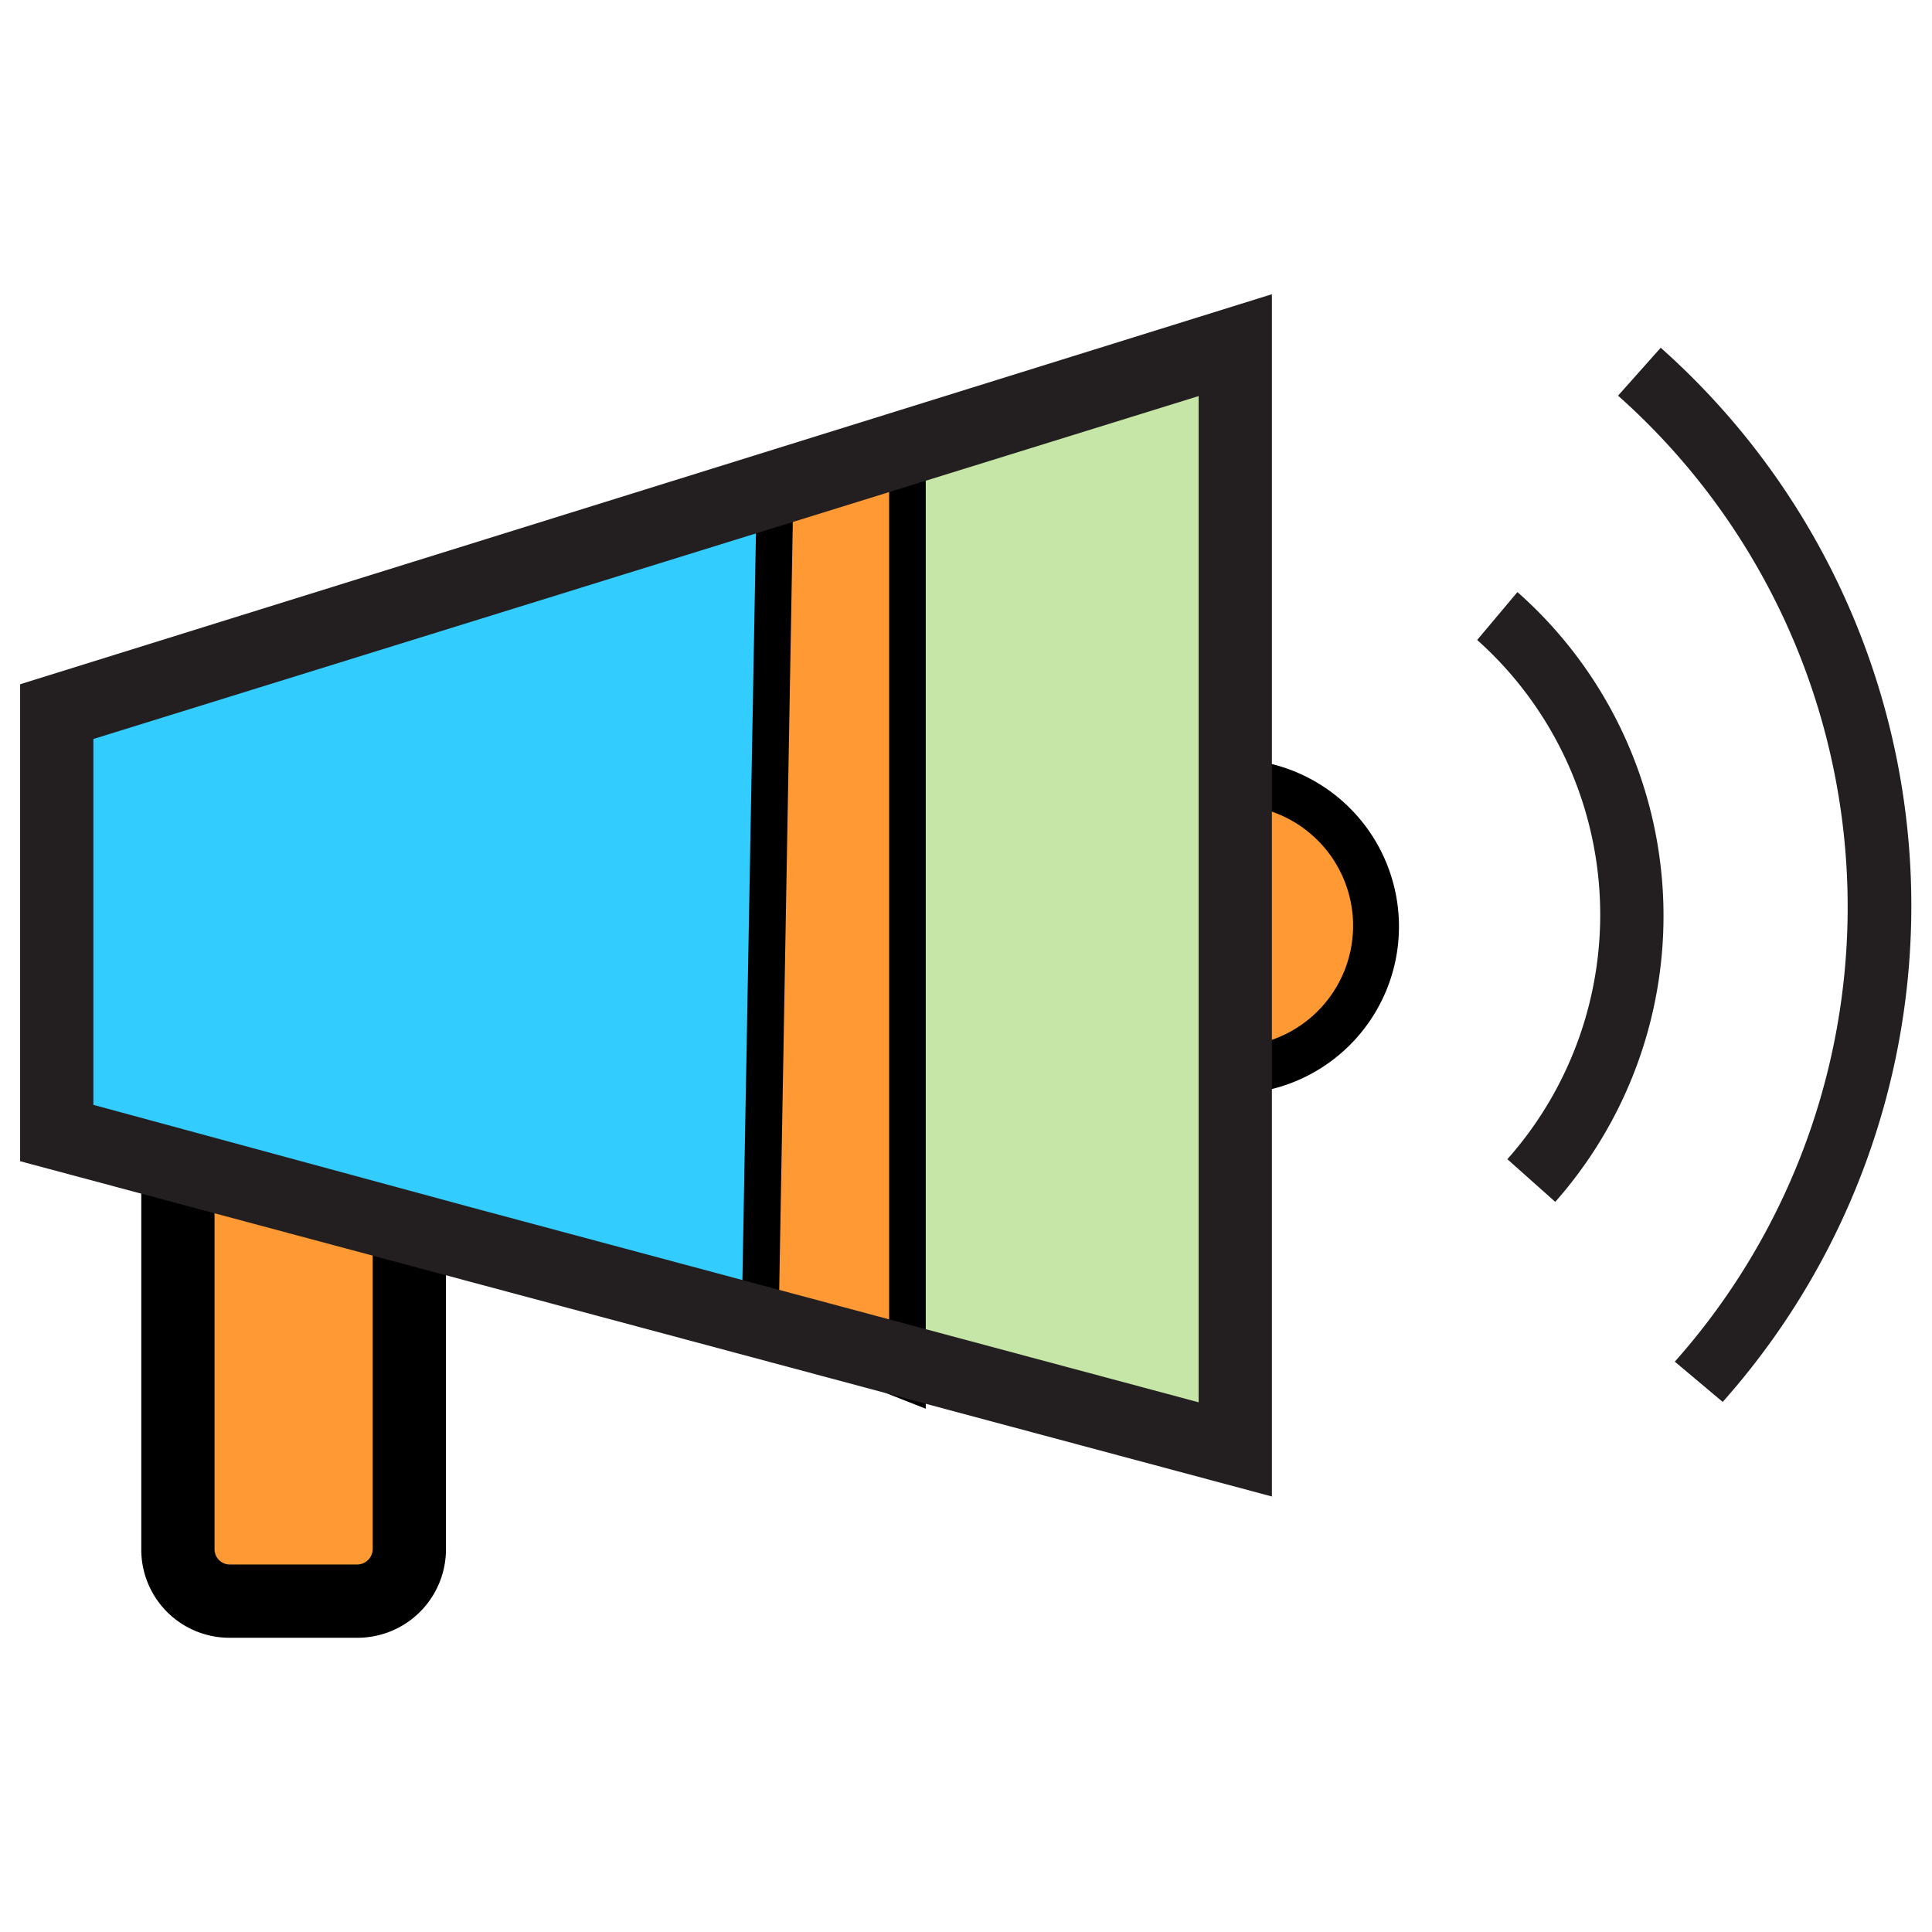
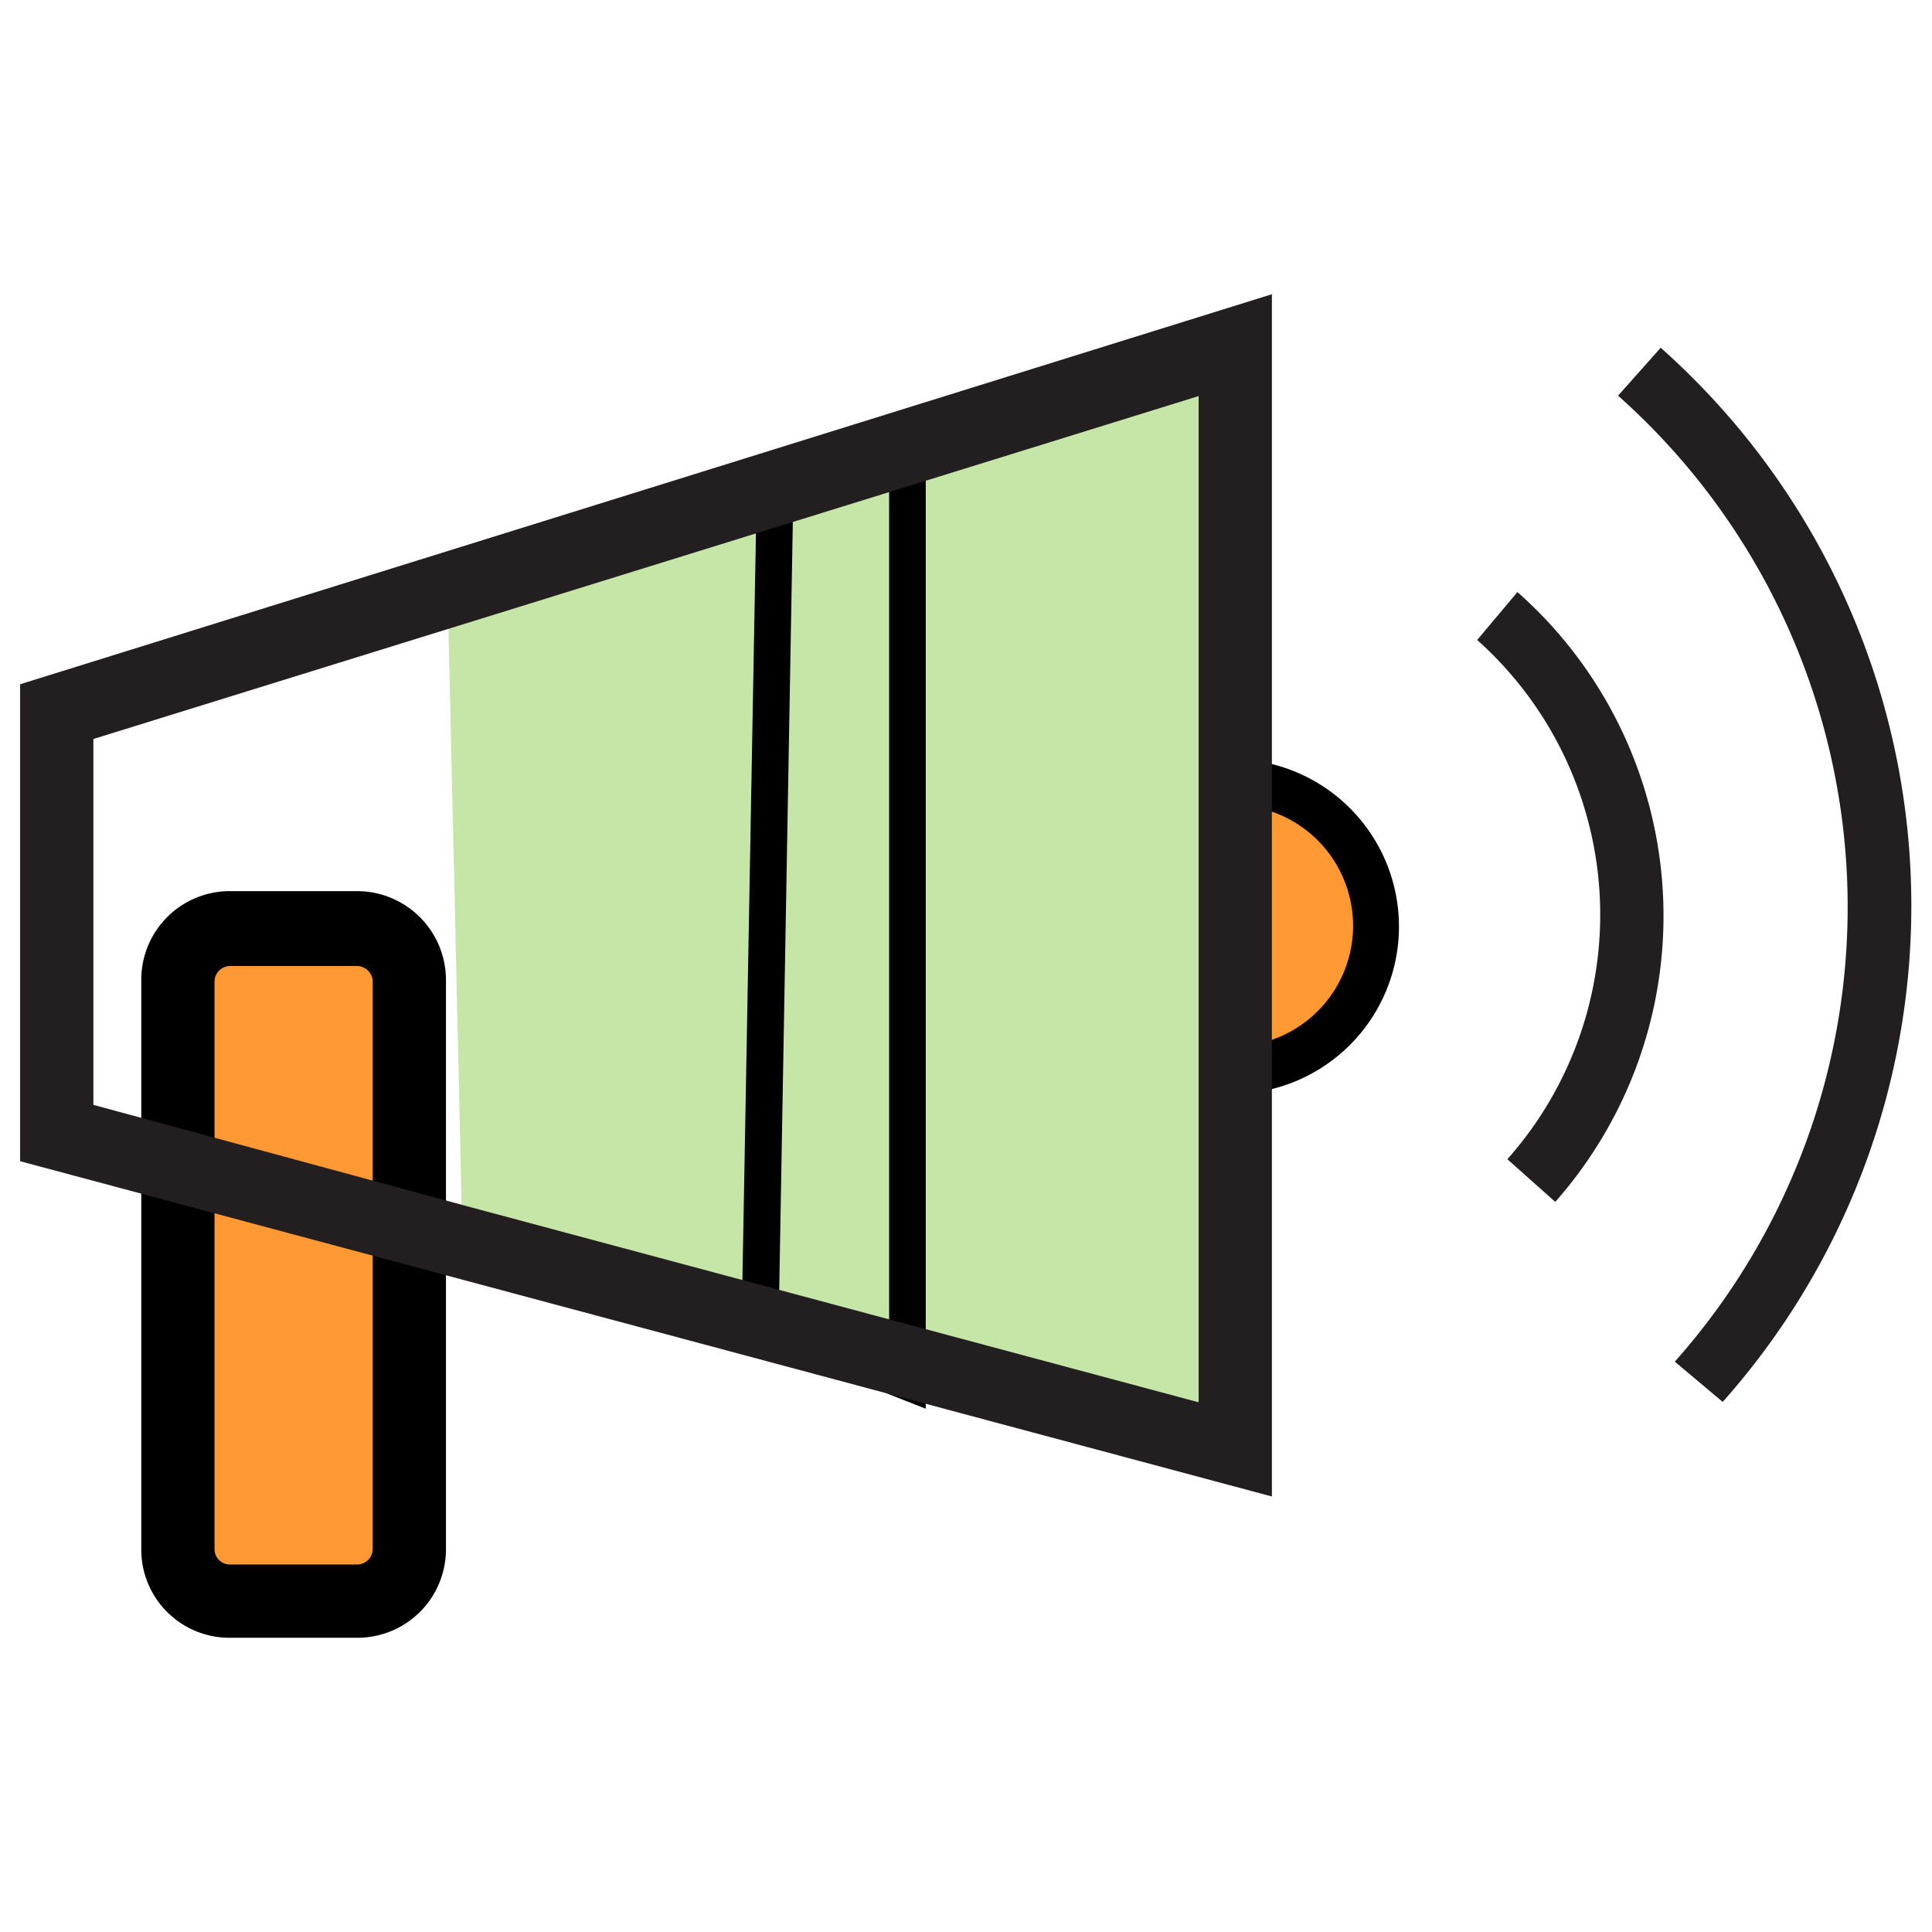
<svg xmlns="http://www.w3.org/2000/svg" id="Layer_1" data-name="Layer 1" viewBox="0 0 48 48">
  <defs>
    <style>.cls-1{fill:#f93;}.cls-2{fill:#c5e6a6;}.cls-3{fill:#3cf;}.cls-4{fill:#231f20;}</style>
  </defs>
  <title>Momentum</title>
  <circle class="cls-1" cx="30.6" cy="23.02" r="3.59" />
  <path d="M30.6,27.18a4.16,4.16,0,1,1,2.94-7.1h0a4.16,4.16,0,0,1-2.94,7.1Zm0-7.18a3,3,0,1,0,2.14.88h0A3,3,0,0,0,30.6,20Z" />
  <rect class="cls-1" x="4.42" y="23.05" width="5.75" height="16.73" rx="2.88" ry="2.88" />
  <path d="M8.88,40.69H5.71a2.19,2.19,0,0,1-2.2-2.2V24.35a2.2,2.2,0,0,1,2.2-2.21H8.88a2.21,2.21,0,0,1,2.2,2.21V38.49A2.2,2.2,0,0,1,8.88,40.69ZM5.71,24a.39.39,0,0,0-.38.39V38.49a.38.38,0,0,0,.38.38H8.88a.39.39,0,0,0,.38-.38V24.35A.4.4,0,0,0,8.88,24Z" />
  <polyline class="cls-2" points="11.49 30.85 30.69 35.99 30.69 8.54 11.12 14.66" />
-   <path class="cls-3" d="M18.93,32.86,1.41,28.41V17.17l18-5.23Z" />
-   <polygon class="cls-1" points="22.59 10.63 22.59 34.3 18.93 32.86 19.3 11.94 22.59 10.63" />
  <path d="M23,35l-4.58-1.81.39-21.53L23,10Zm-3.65-2.42,2.74,1.09V11.31l-2.38.94Z" />
  <path class="cls-4" d="M31.6,37.18.5,28.85V17L31.6,7.31ZM11.72,30l18.06,4.84v-25L2.32,18.36v9.09Z" />
  <path class="cls-4" d="M42.8,34.83l-1.19-1a17,17,0,0,0-1.41-24l1.06-1.19A18.55,18.55,0,0,1,42.8,34.83Z" />
  <path class="cls-4" d="M38.64,29.86,37.45,28.8a9.15,9.15,0,0,0-.75-12.9l1-1.19A10.73,10.73,0,0,1,38.64,29.86Z" />
</svg>